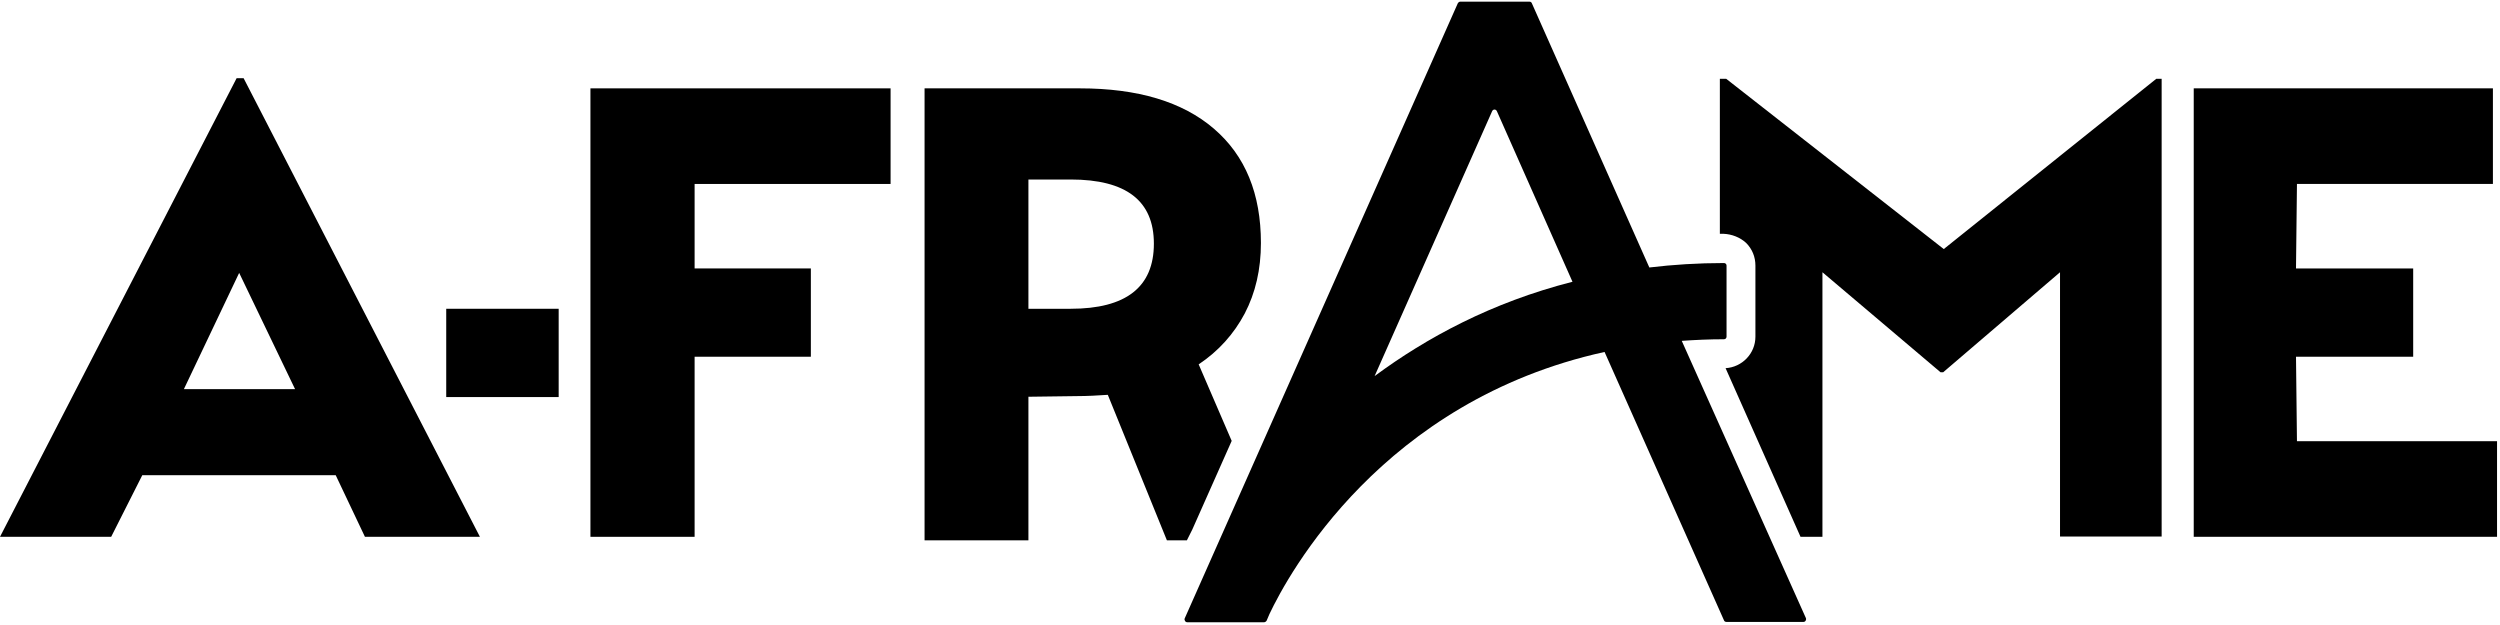
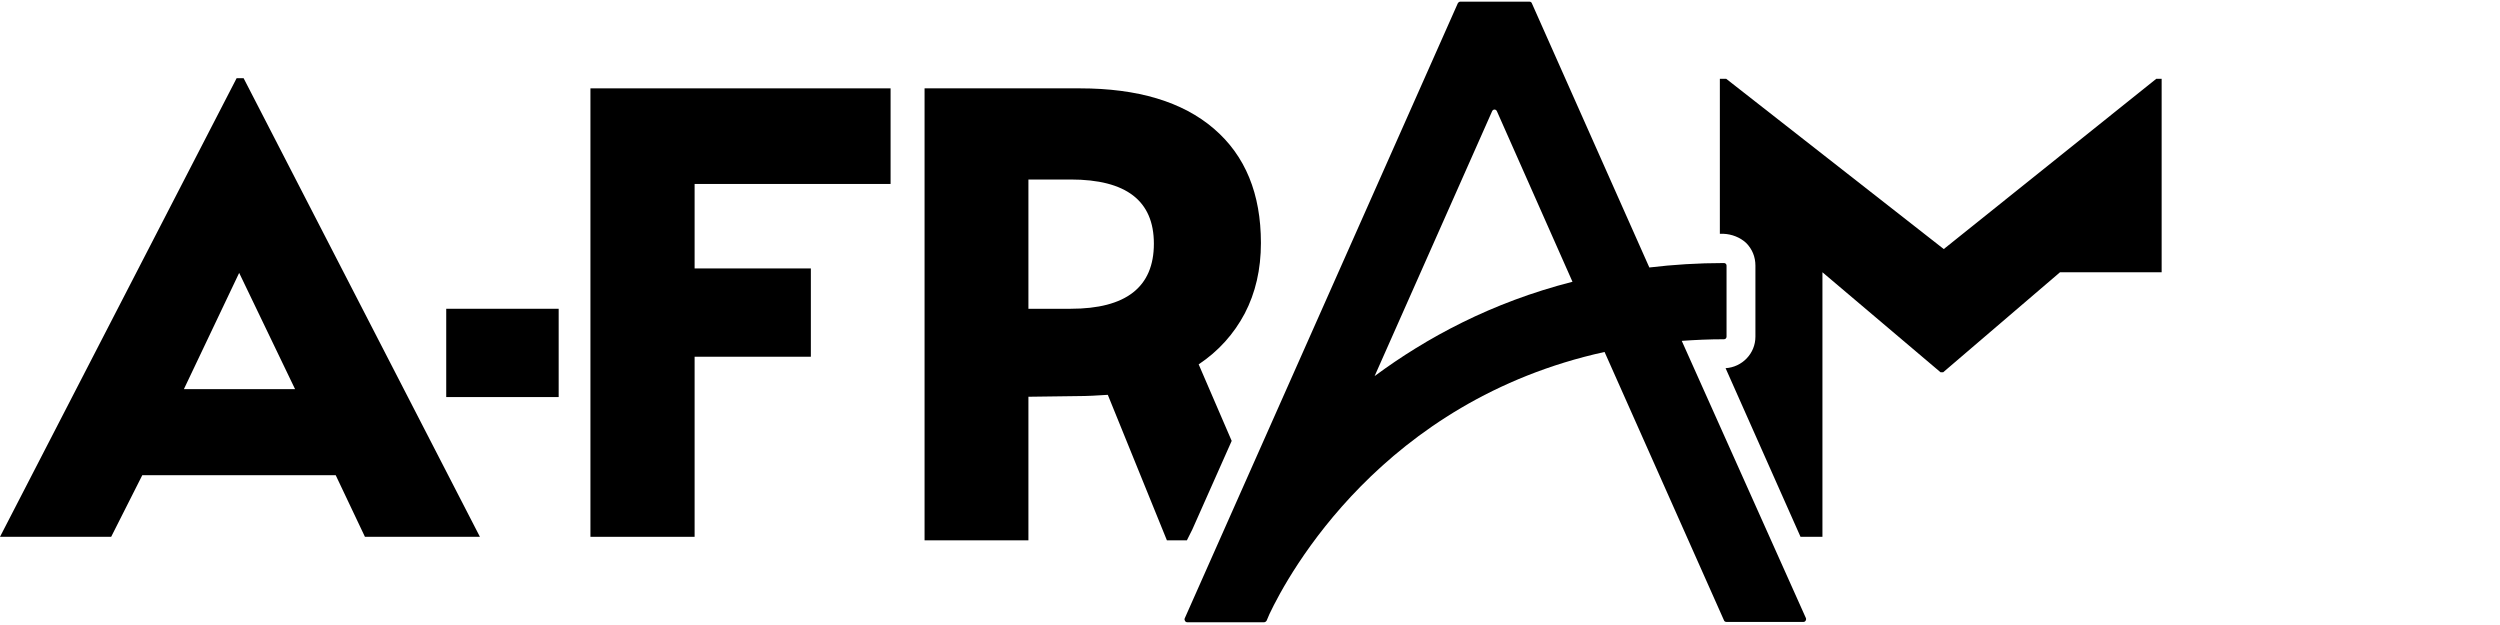
<svg xmlns="http://www.w3.org/2000/svg" width="120" height="30" viewBox="0 0 120 30" fill="none">
  <g clip-path="url(#clip0_5438_4372)">
    <path d="M26.816 14.821H21.419V19.059H26.816V14.821Z" fill="black" />
    <path d="M57.231 25.416L59.121 21.163L57.536 17.489C58.496 16.849 59.228 16.025 59.746 15.05C60.264 14.059 60.524 12.931 60.524 11.665C60.524 9.302 59.777 7.473 58.267 6.177C56.758 4.881 54.608 4.241 51.834 4.241H44.379V25.935H49.364V19.044L51.697 19.013C52.2 19.013 52.688 18.983 53.175 18.952L56.011 25.935H56.971L57.231 25.416ZM51.392 14.821H49.364V8.616H51.392C54.06 8.616 55.386 9.638 55.386 11.696C55.386 13.784 54.044 14.821 51.392 14.821Z" fill="black" />
-     <path d="M110.254 21.178L110.208 17.123H115.833V12.885H110.208L110.254 8.83H119.66V4.241H105.299V25.767H119.858V21.178H110.254Z" fill="black" />
    <path d="M11.358 3.753L0 25.767H5.336L6.83 22.809H16.114L17.517 25.767H23.036L11.693 3.753H11.358ZM8.827 18.678L11.48 13.098L14.163 18.678H8.827Z" fill="black" />
-     <path d="M93.301 11.955L82.858 3.783H82.553V11.223C82.614 11.223 82.675 11.223 82.736 11.223C83.117 11.238 83.528 11.391 83.818 11.665C84.108 11.955 84.26 12.336 84.26 12.747V16.162C84.26 16.97 83.62 17.626 82.828 17.672L86.425 25.767H87.477V13.068L93.148 17.87H93.271L98.881 13.068V25.752H103.759V3.783H103.5L93.301 11.955Z" fill="black" />
+     <path d="M93.301 11.955L82.858 3.783H82.553V11.223C82.614 11.223 82.675 11.223 82.736 11.223C83.117 11.238 83.528 11.391 83.818 11.665C84.108 11.955 84.26 12.336 84.26 12.747V16.162C84.26 16.97 83.62 17.626 82.828 17.672L86.425 25.767H87.477V13.068L93.148 17.87H93.271L98.881 13.068H103.759V3.783H103.5L93.301 11.955Z" fill="black" />
    <path d="M28.341 25.767H33.341V17.123H38.921V12.885H33.341V8.83H42.748V4.241H28.341V25.767Z" fill="black" />
    <path d="M80.724 16.361C81.379 16.315 82.05 16.284 82.751 16.284C82.828 16.284 82.874 16.223 82.874 16.162V12.747C82.874 12.671 82.812 12.626 82.751 12.626C81.501 12.626 80.312 12.702 79.168 12.839L73.528 0.155C73.513 0.109 73.467 0.079 73.406 0.079H70.098C70.052 0.079 70.006 0.109 69.976 0.155L56.865 29.685C56.834 29.761 56.895 29.868 56.987 29.868H60.676C60.722 29.868 60.768 29.837 60.798 29.792L60.935 29.471C61.835 27.566 66.347 19.242 77.019 16.894L82.751 29.776C82.766 29.822 82.812 29.853 82.874 29.853H86.563C86.654 29.853 86.715 29.761 86.684 29.67L80.724 16.361ZM65.981 18.053L71.622 5.338C71.668 5.232 71.805 5.232 71.851 5.338L75.479 13.525C71.592 14.516 68.451 16.223 65.981 18.053Z" fill="black" />
  </g>
  <defs>
    <clipPath id="clip0_5438_4372">
      <rect width="120" height="30" fill="white" />
    </clipPath>
  </defs>
</svg>